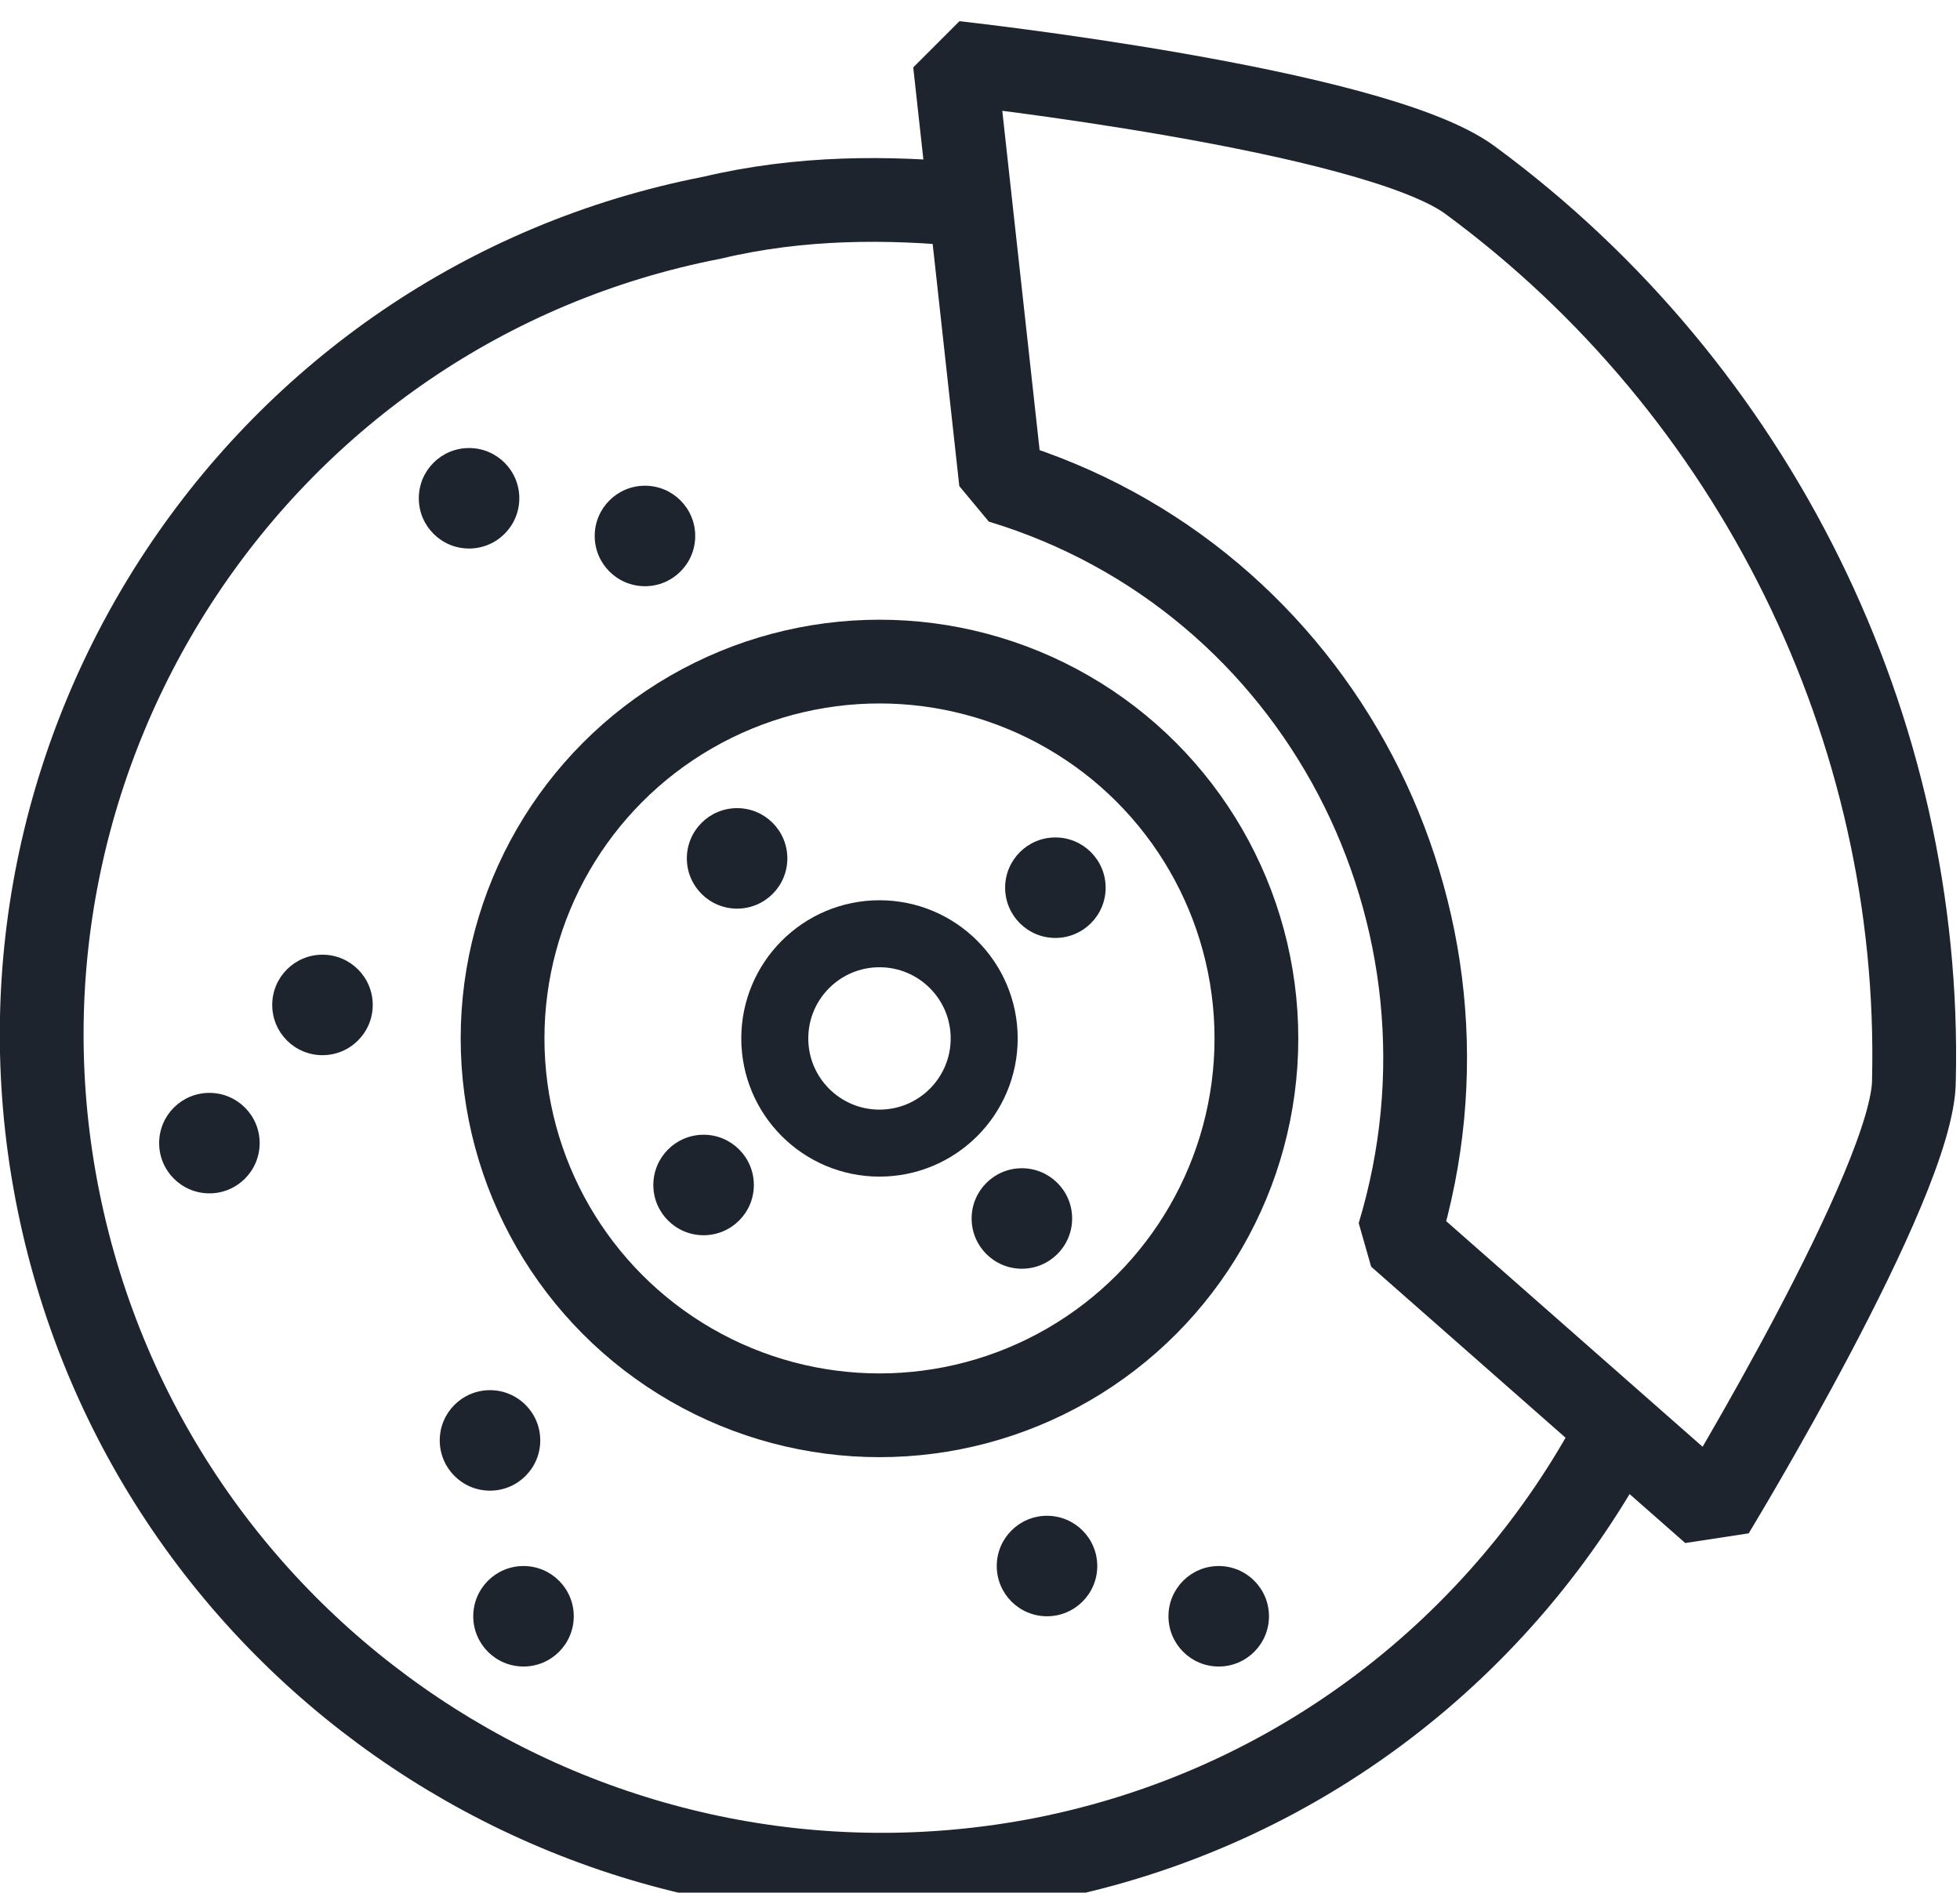
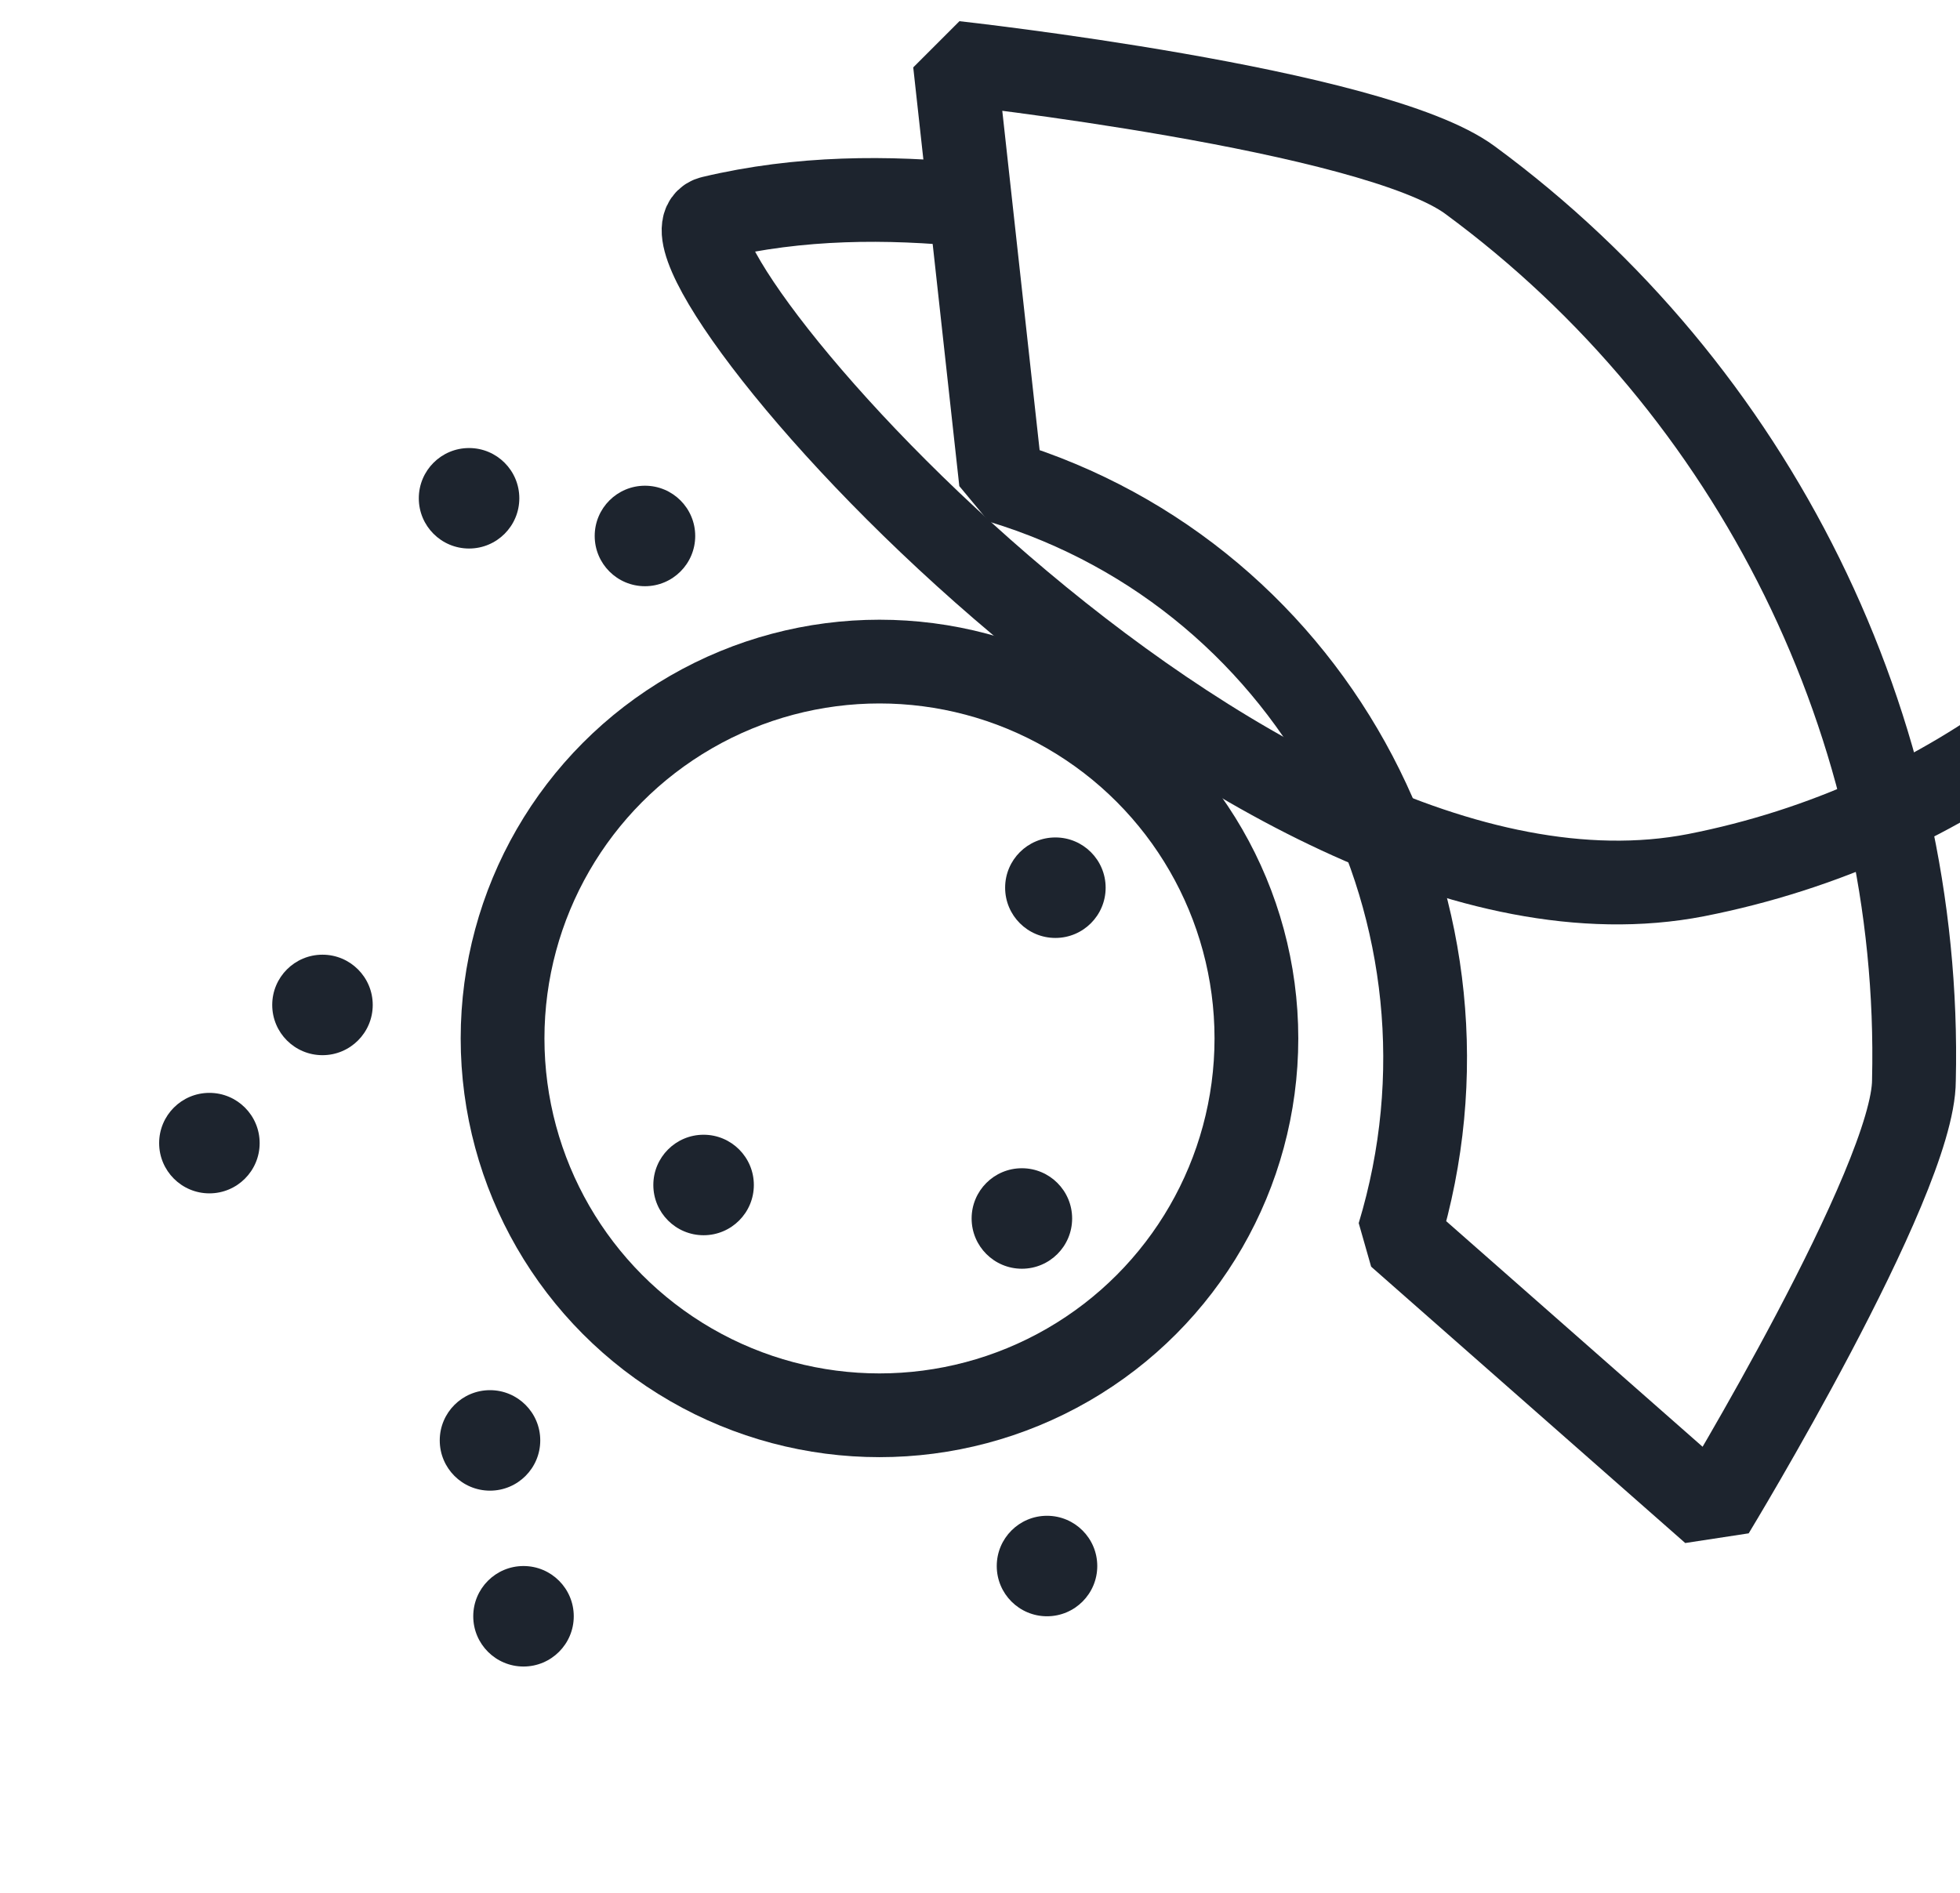
<svg xmlns="http://www.w3.org/2000/svg" version="1.1" id="Layer_1" x="0px" y="0px" viewBox="0 0 46.8 45.2" style="enable-background:new 0 0 46.8 45.2;" xml:space="preserve">
  <style type="text/css">
	.st0{fill:none;stroke:#1D242E;stroke-width:2;stroke-linejoin:bevel;stroke-miterlimit:10;}
	.st1{fill:none;stroke:#1D242E;stroke-width:1.6;stroke-linejoin:bevel;stroke-miterlimit:10;}
	.st2{fill:#1D242E;}
</style>
  <g>
    <g>
-       <path class="st0" d="M23.2,4.9c-2-0.2-4.1-0.2-6.2,0.3C6.2,7.3-0.8,17.9,1.4,28.7s12.7,17.8,23.5,15.7c6.1-1.2,11-5.1,13.7-10.2" />
-       <circle class="st1" cx="21" cy="24.8" r="2.5" />
+       <path class="st0" d="M23.2,4.9c-2-0.2-4.1-0.2-6.2,0.3s12.7,17.8,23.5,15.7c6.1-1.2,11-5.1,13.7-10.2" />
      <circle class="st0" cx="21" cy="24.8" r="9" />
      <g>
-         <circle class="st2" cx="17.6" cy="20.5" r="1.2" />
        <circle class="st2" cx="25.2" cy="21.2" r="1.2" />
      </g>
      <g>
        <g>
          <circle class="st2" cx="7.7" cy="24" r="1.2" />
          <circle class="st2" cx="5" cy="27.3" r="1.2" />
        </g>
        <g>
          <circle class="st2" cx="15.4" cy="12.8" r="1.2" />
          <circle class="st2" cx="11.2" cy="11.9" r="1.2" />
        </g>
        <g>
          <circle class="st2" cx="25" cy="37.4" r="1.2" />
-           <circle class="st2" cx="29.1" cy="38.6" r="1.2" />
        </g>
        <g>
          <circle class="st2" cx="11.7" cy="34.4" r="1.2" />
          <circle class="st2" cx="12.5" cy="38.6" r="1.2" />
        </g>
      </g>
      <g>
        <circle class="st2" cx="16.8" cy="28.3" r="1.2" />
        <circle class="st2" cx="24.4" cy="29.1" r="1.2" />
      </g>
    </g>
    <path class="st0" d="M33.4,29.5c2.3-7.6-1.9-15.7-9.5-18l-1.1-10c0,0,10,1.1,12.3,2.8c6.8,5,10.8,13.1,10.6,21.5   c0,2.4-4.8,10.3-4.8,10.3L33.4,29.5z" />
  </g>
</svg>